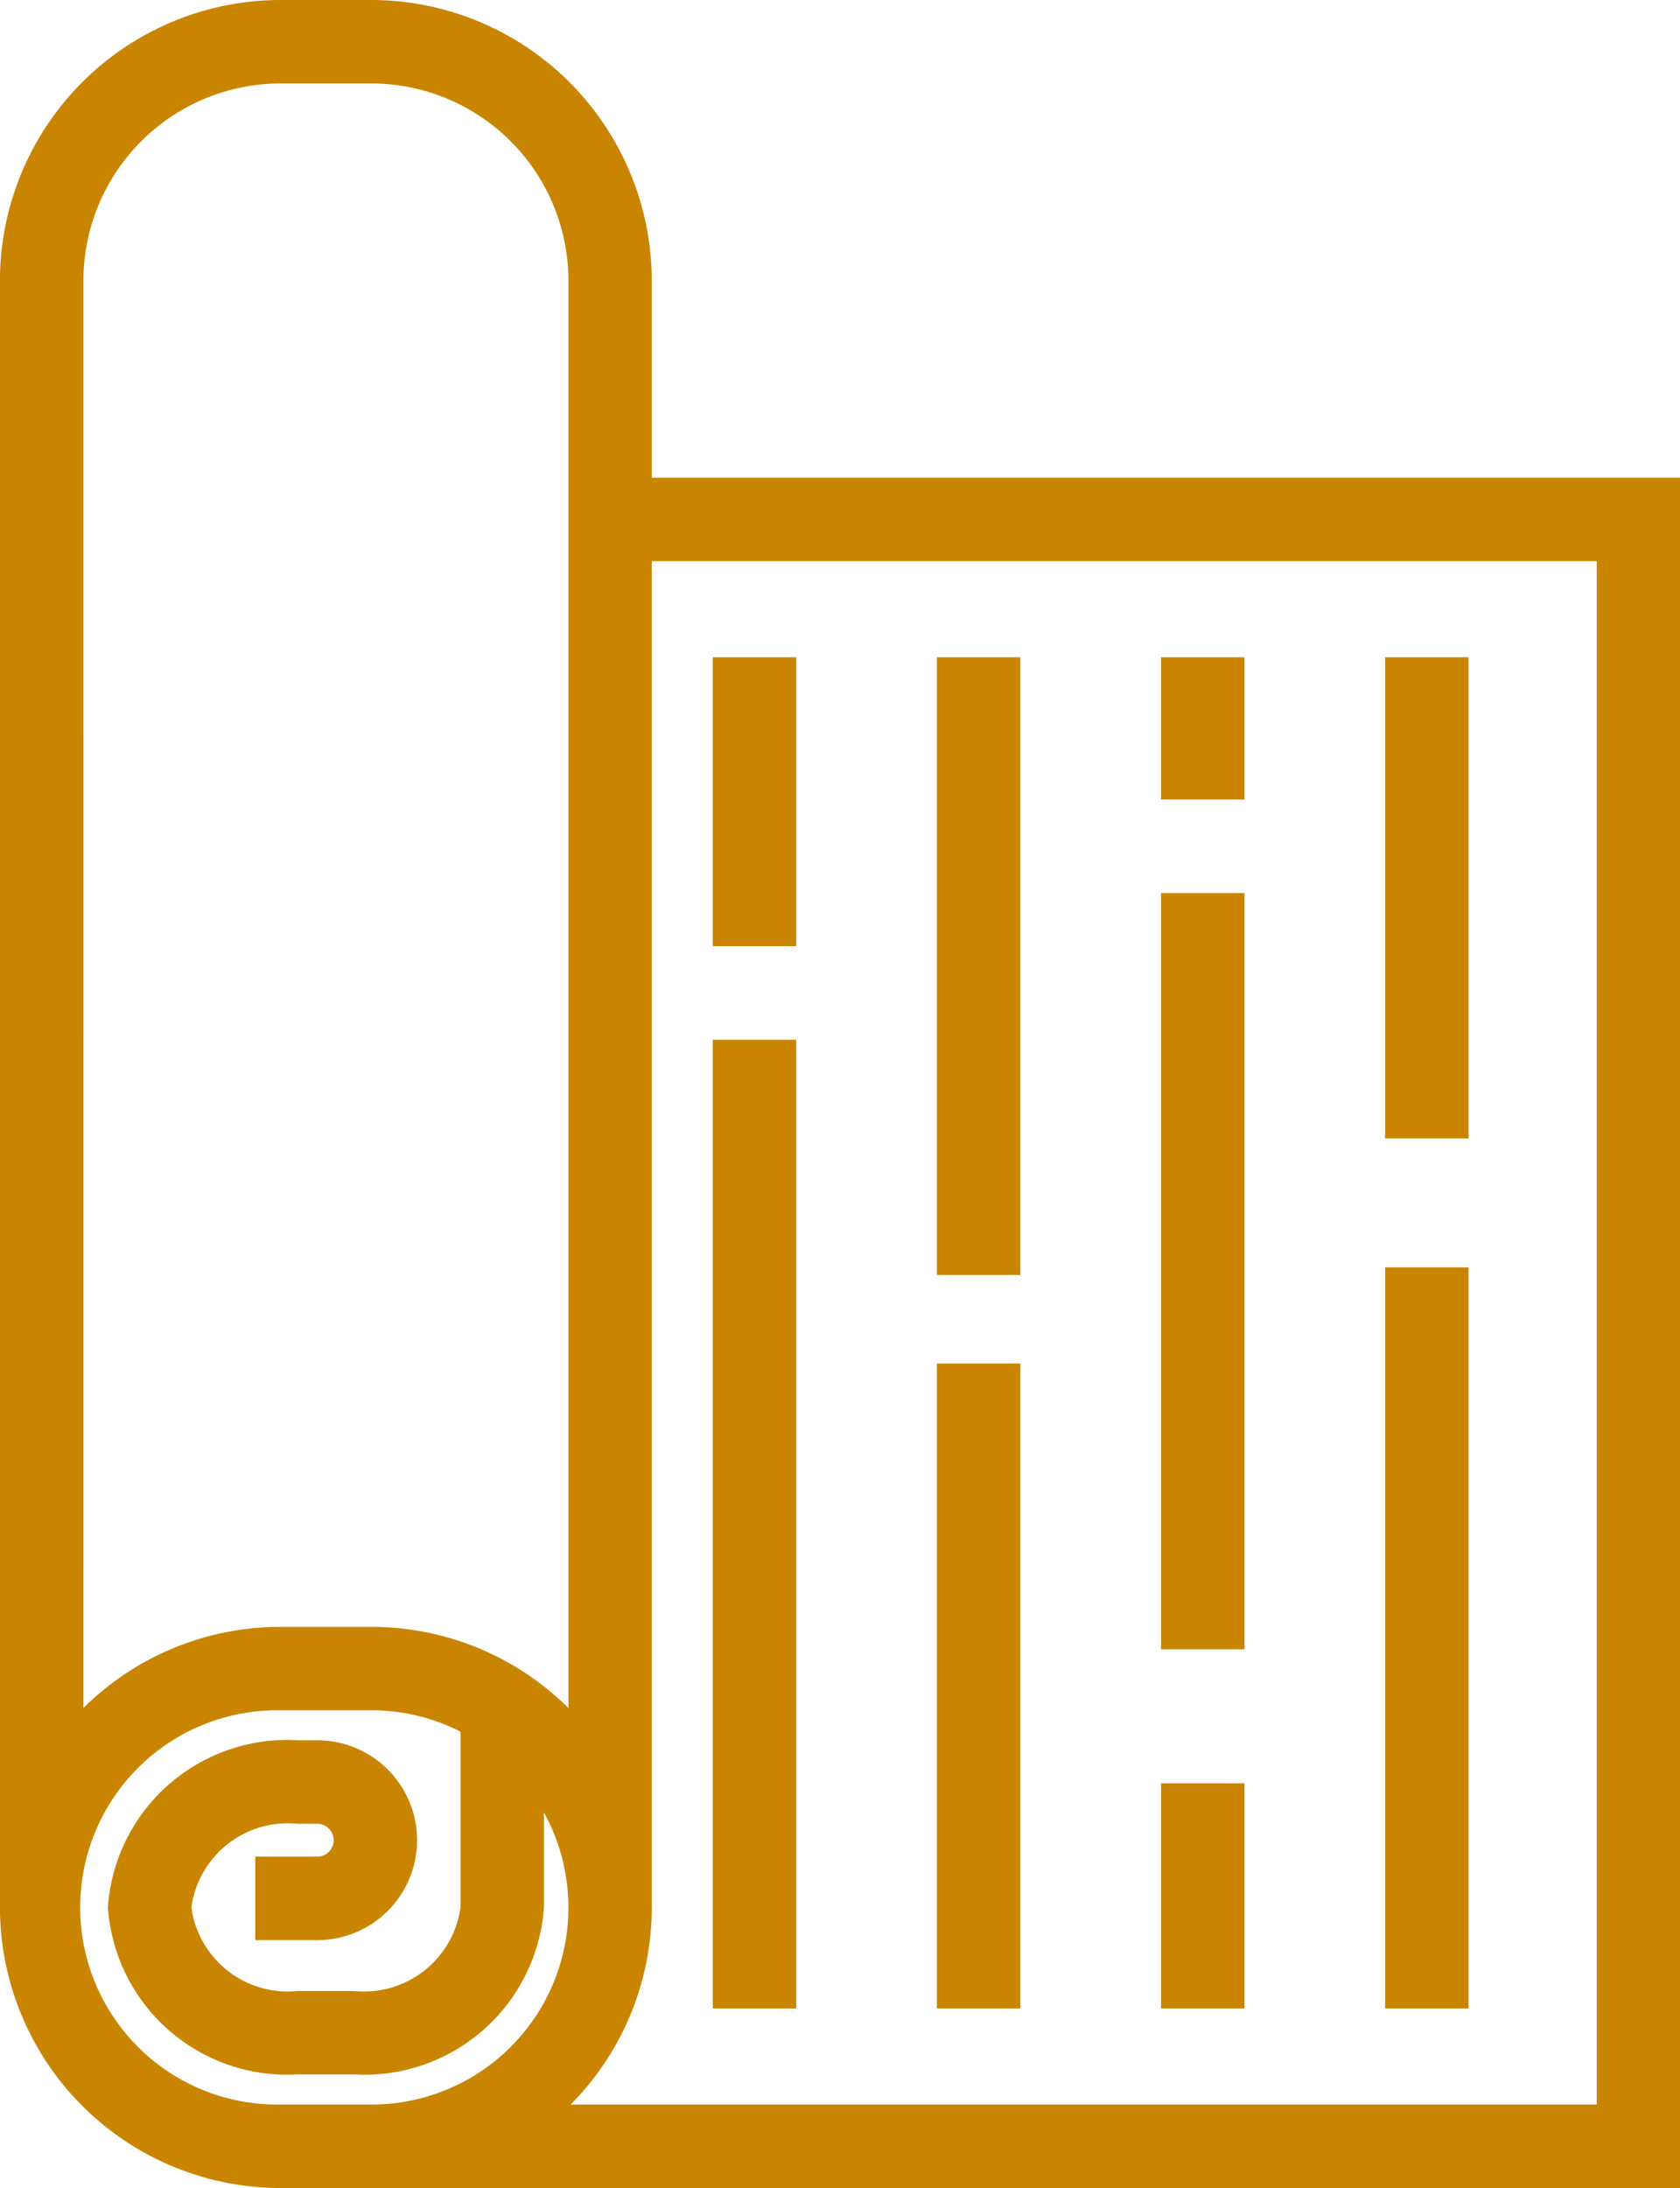
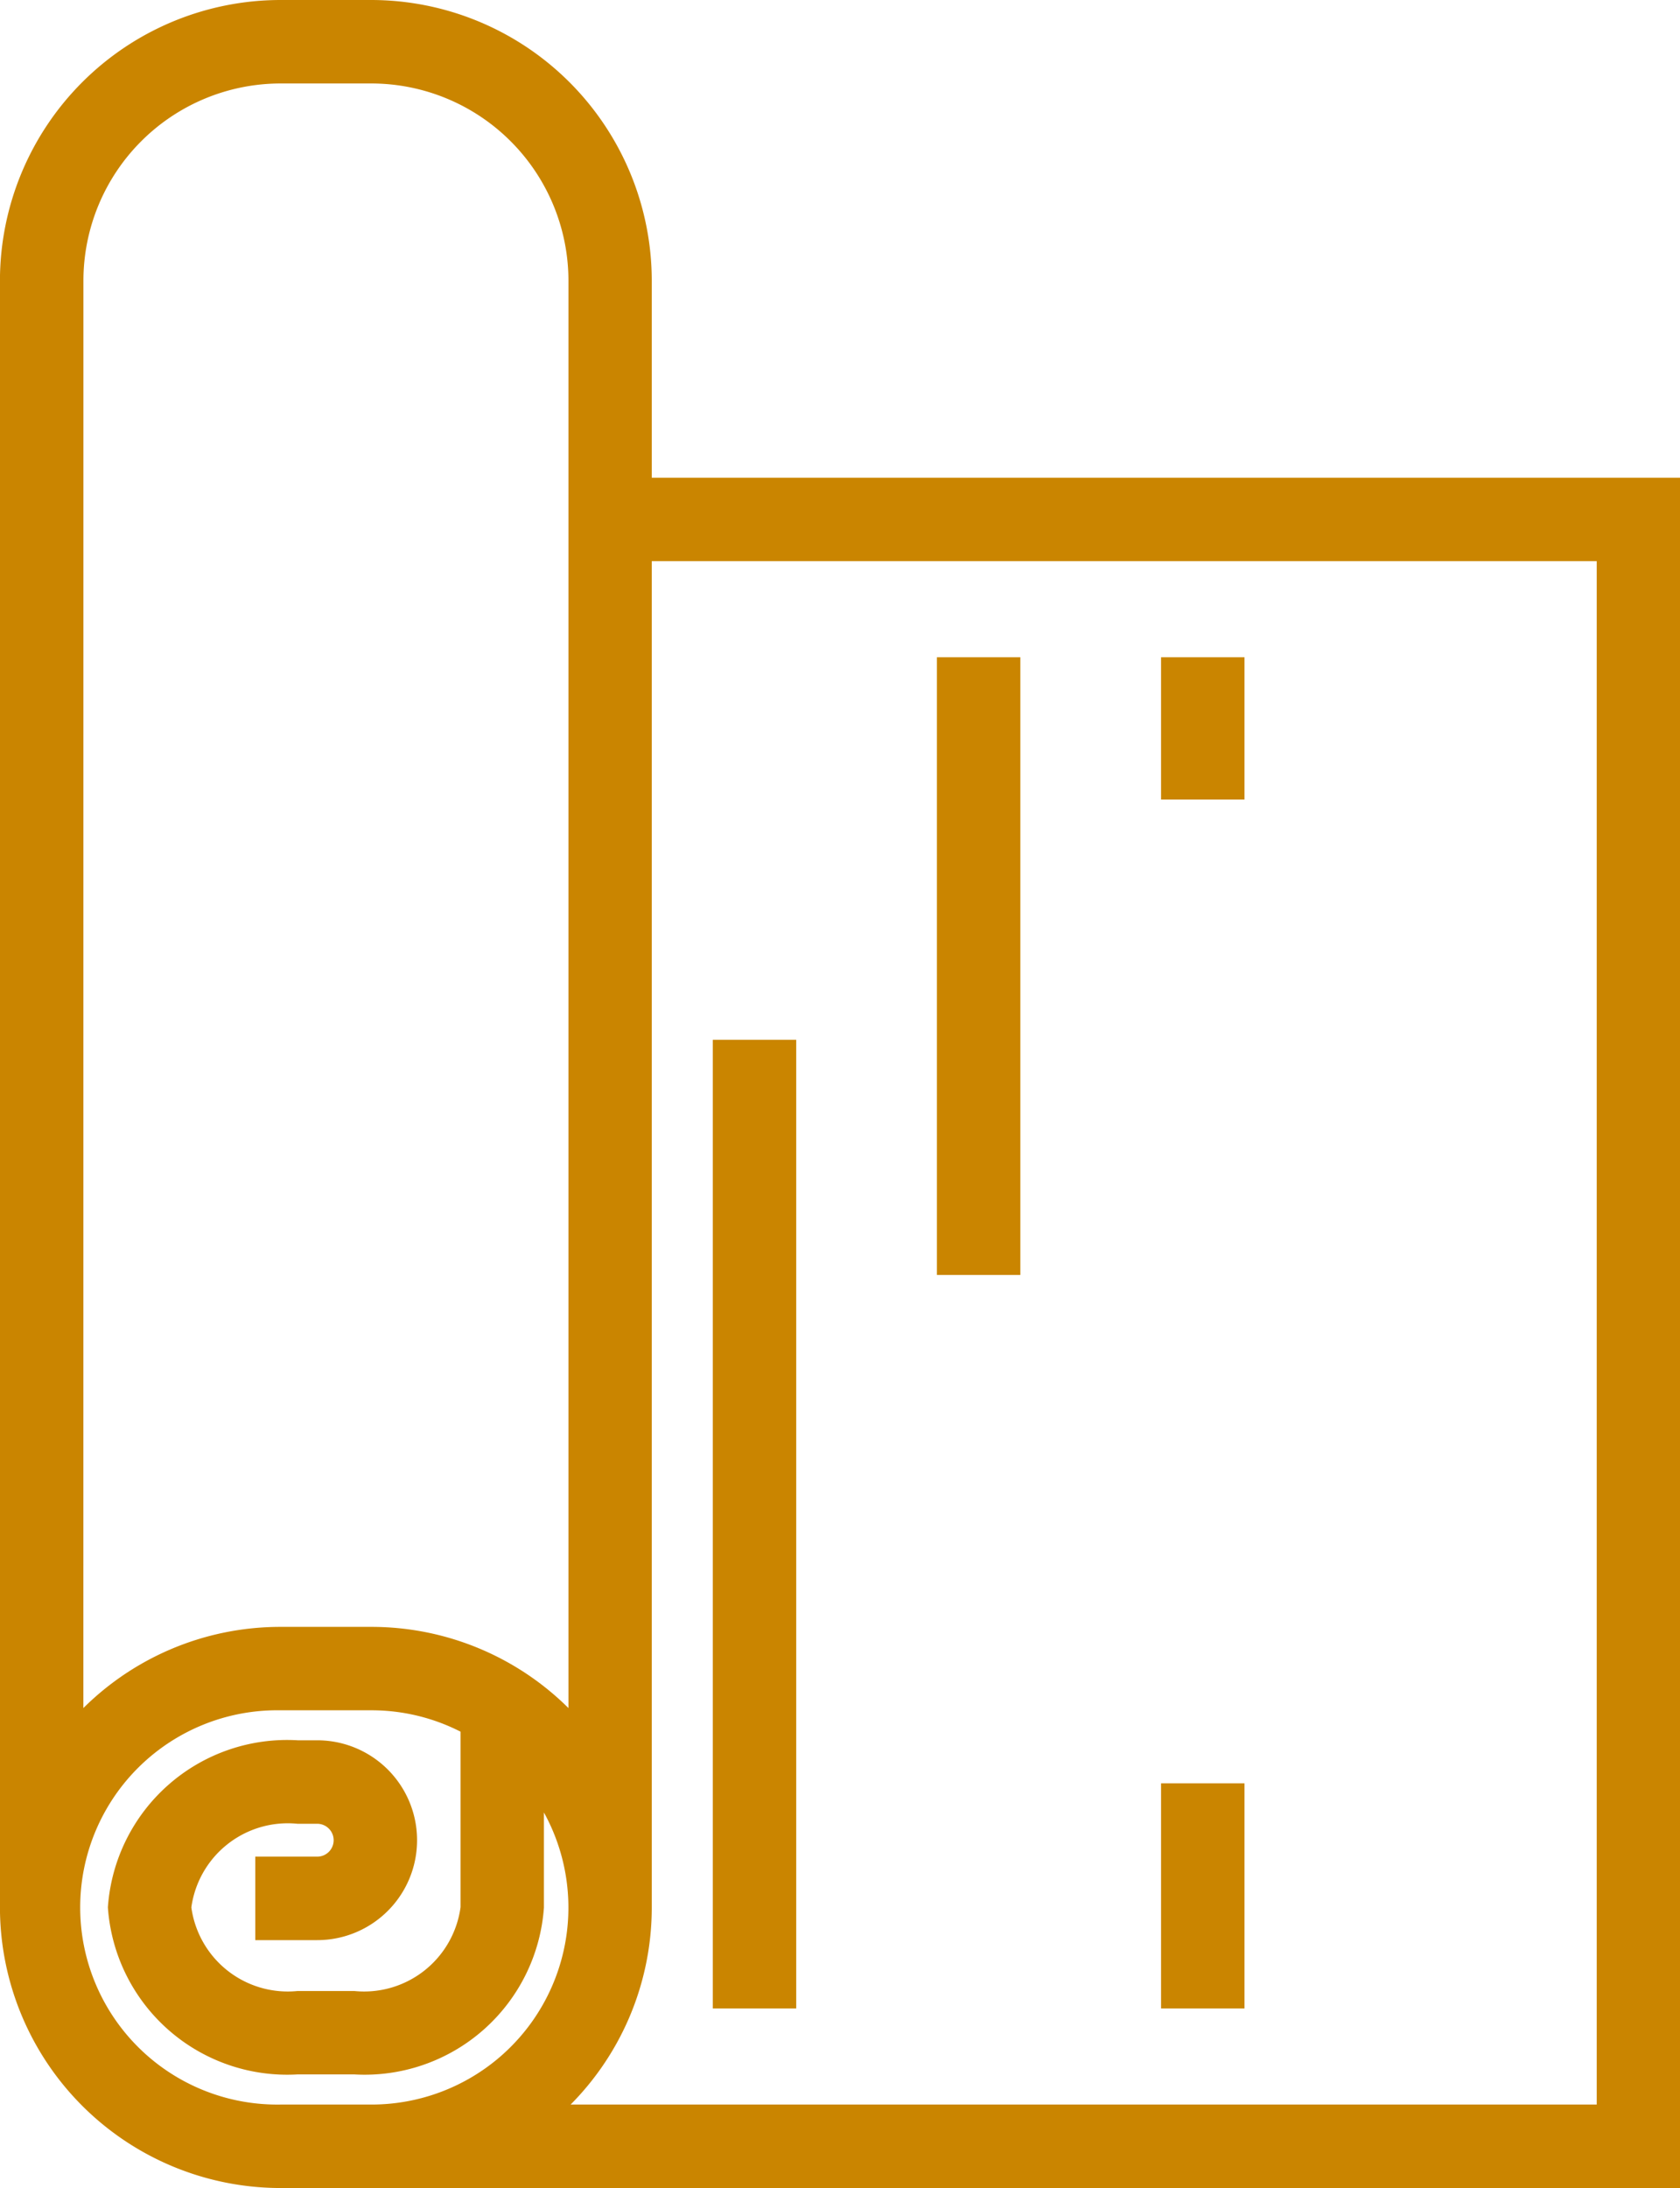
<svg xmlns="http://www.w3.org/2000/svg" width="33.228" height="43.25" viewBox="0 0 33.228 43.25">
  <defs>
    <style>.a{fill:#ca8500;stroke:#ca8500;stroke-width:0.15px;}</style>
  </defs>
  <g transform="translate(-50.044 0.075)">
    <path class="a" d="M62.86,9.443V5.471A5.478,5.478,0,0,0,57.389,0h-1.8a5.478,5.478,0,0,0-5.471,5.471V37.629A5.478,5.478,0,0,0,55.59,43.1H83.2V9.443ZM51.619,5.471A3.976,3.976,0,0,1,55.59,1.5h1.8a3.976,3.976,0,0,1,3.972,3.972v28.4a5.455,5.455,0,0,0-3.972-1.714h-1.8a5.455,5.455,0,0,0-3.972,1.714ZM55.59,41.6a3.972,3.972,0,1,1,0-7.943h1.8a3.946,3.946,0,0,1,1.838.452v3.519a2,2,0,0,1-2.179,1.728H55.932a2,2,0,0,1-2.179-1.728A2,2,0,0,1,55.932,35.9h.386a.4.4,0,0,1,0,.8h-1.15v1.5h1.15a1.9,1.9,0,0,0,0-3.8h-.386a3.479,3.479,0,0,0-3.679,3.227,3.479,3.479,0,0,0,3.679,3.227h1.116a3.479,3.479,0,0,0,3.679-3.227V35.48a3.968,3.968,0,0,1-3.338,6.12h-1.8Zm26.106,0H61.146a5.455,5.455,0,0,0,1.714-3.972V10.942H81.7V41.6Z" transform="translate(0 0)" />
-     <rect class="a" width="1.5" height="14.498" transform="translate(77.515 25.052)" />
-     <rect class="a" width="1.5" height="9.361" transform="translate(77.515 12.992)" />
    <rect class="a" width="1.5" height="4.299" transform="translate(73.083 35.251)" />
-     <rect class="a" width="1.5" height="14.798" transform="translate(73.083 17.653)" />
    <rect class="a" width="1.5" height="2.662" transform="translate(73.083 12.992)" />
-     <rect class="a" width="1.5" height="12.598" transform="translate(68.65 26.952)" />
    <rect class="a" width="1.5" height="12.06" transform="translate(68.65 12.992)" />
    <rect class="a" width="1.5" height="18.997" transform="translate(64.217 20.553)" />
-     <rect class="a" width="1.5" height="5.561" transform="translate(64.217 12.992)" />
  </g>
</svg>